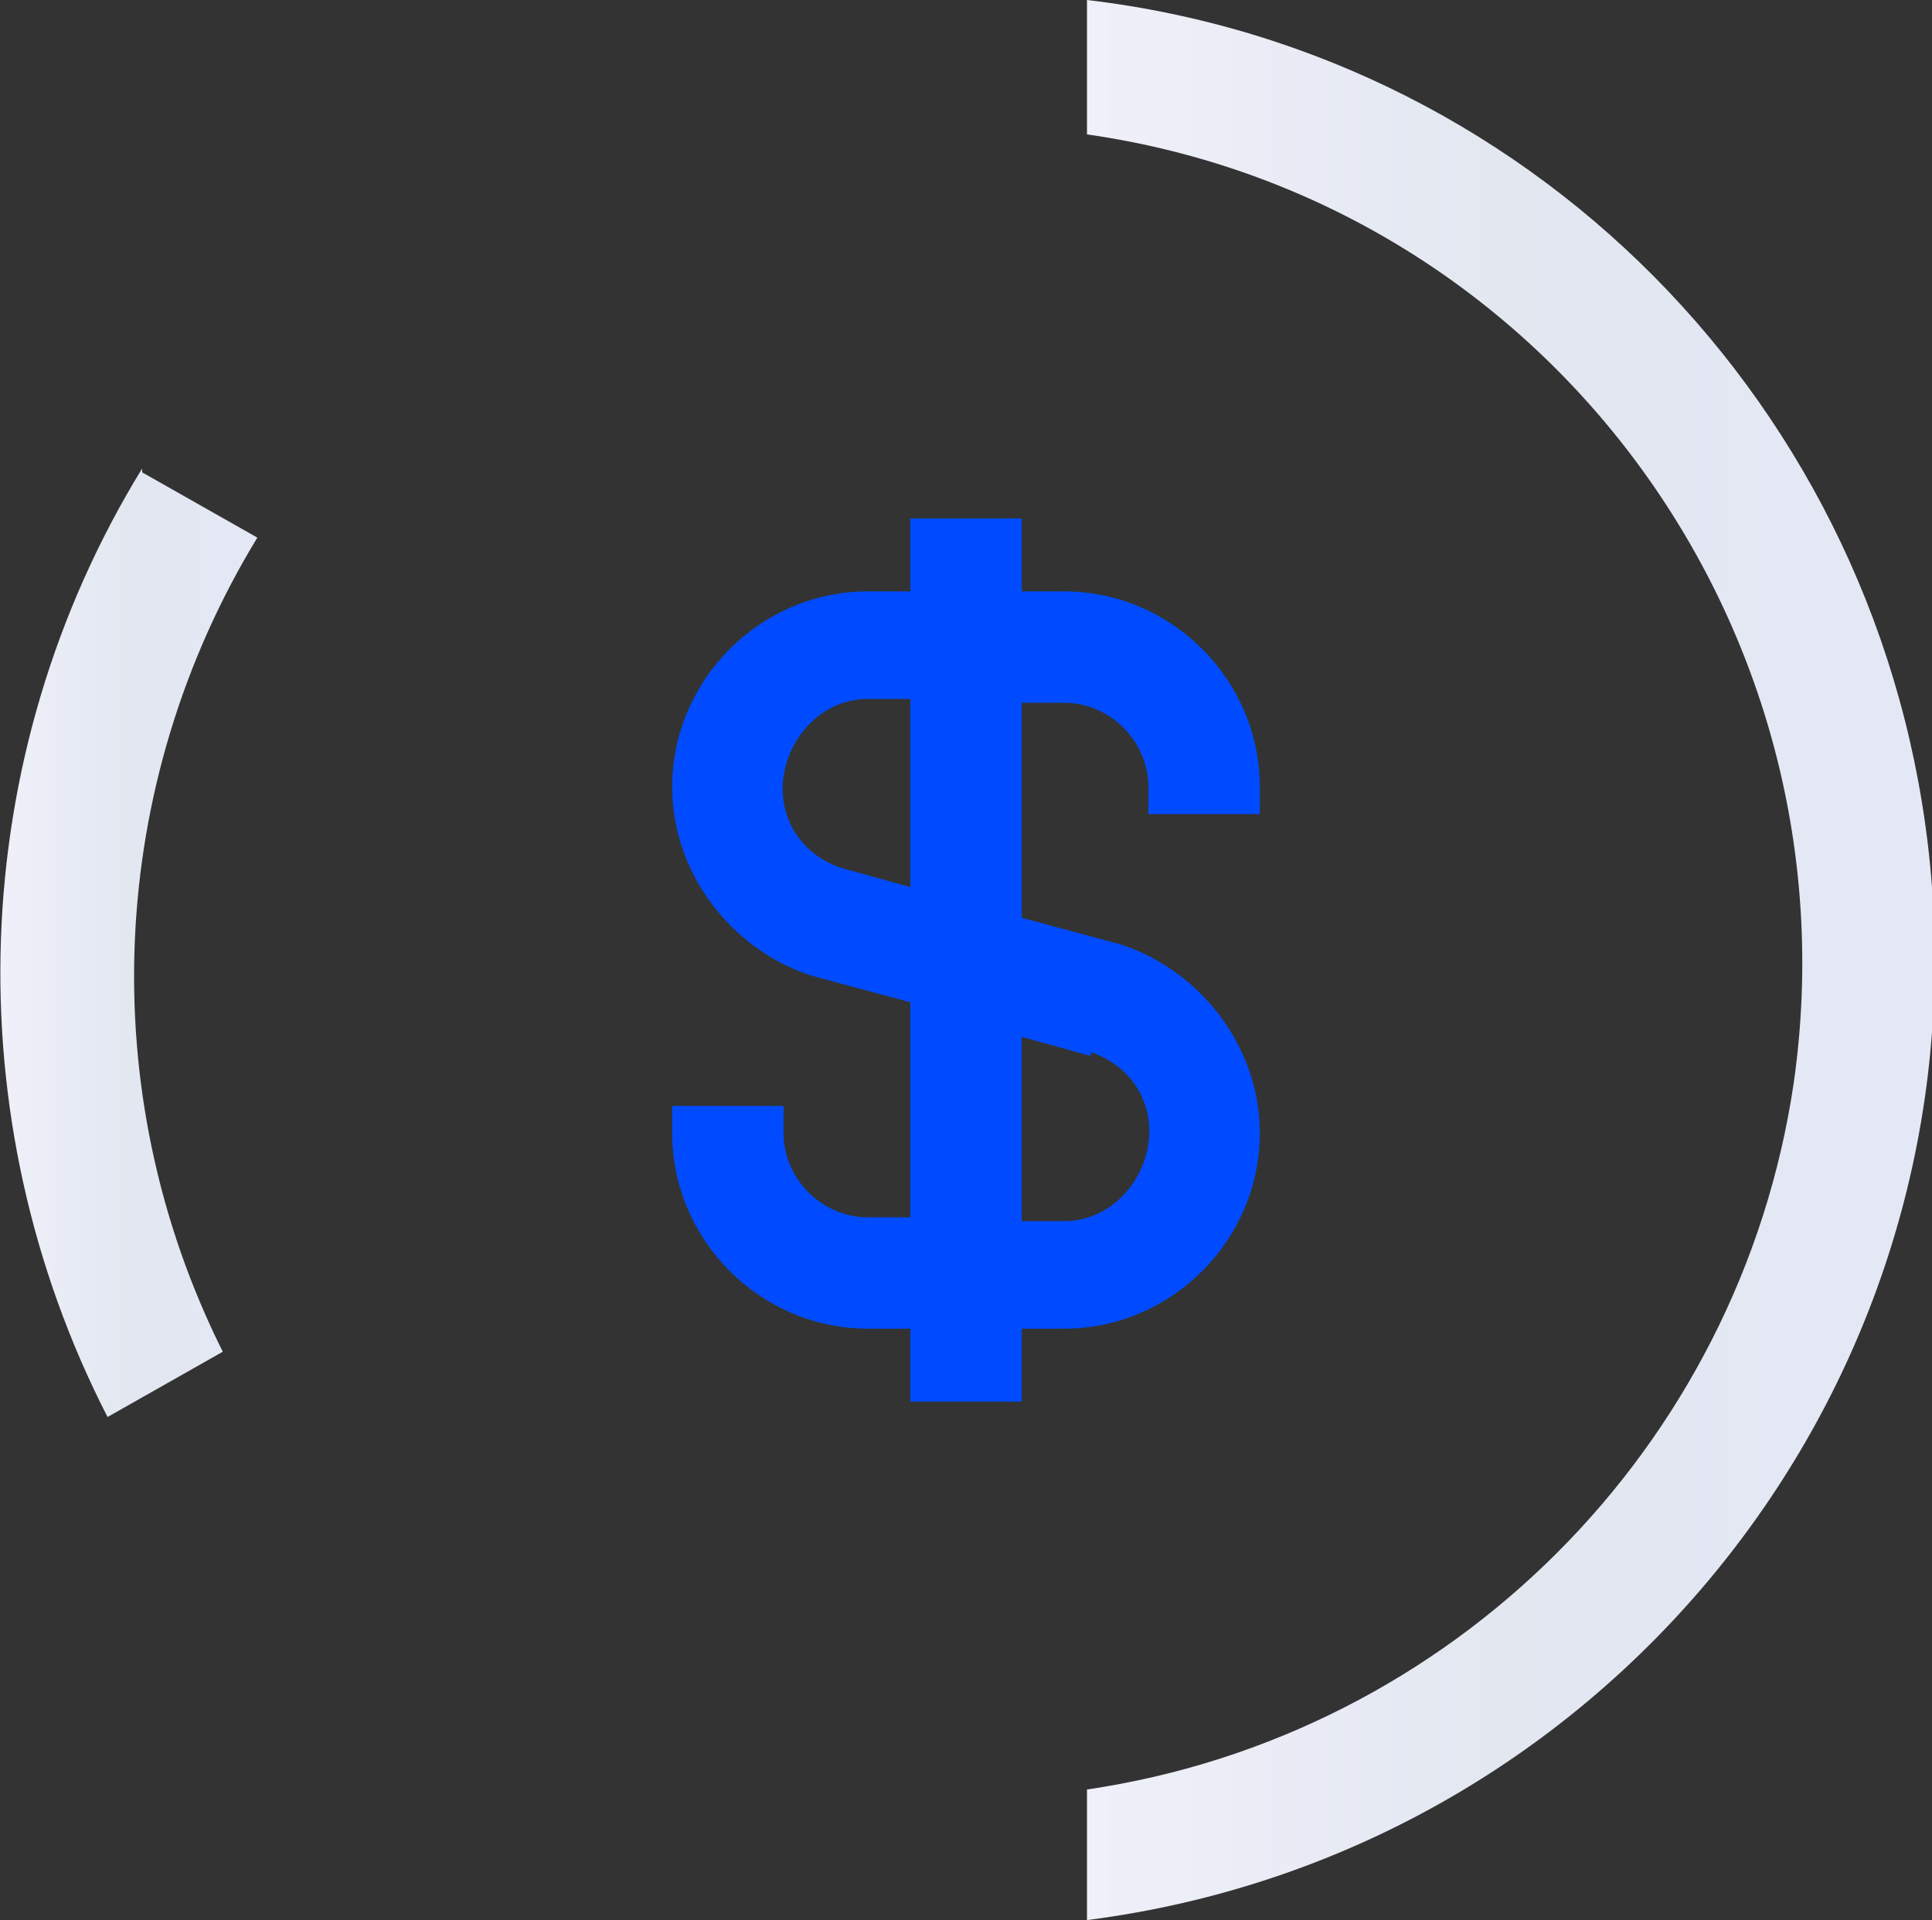
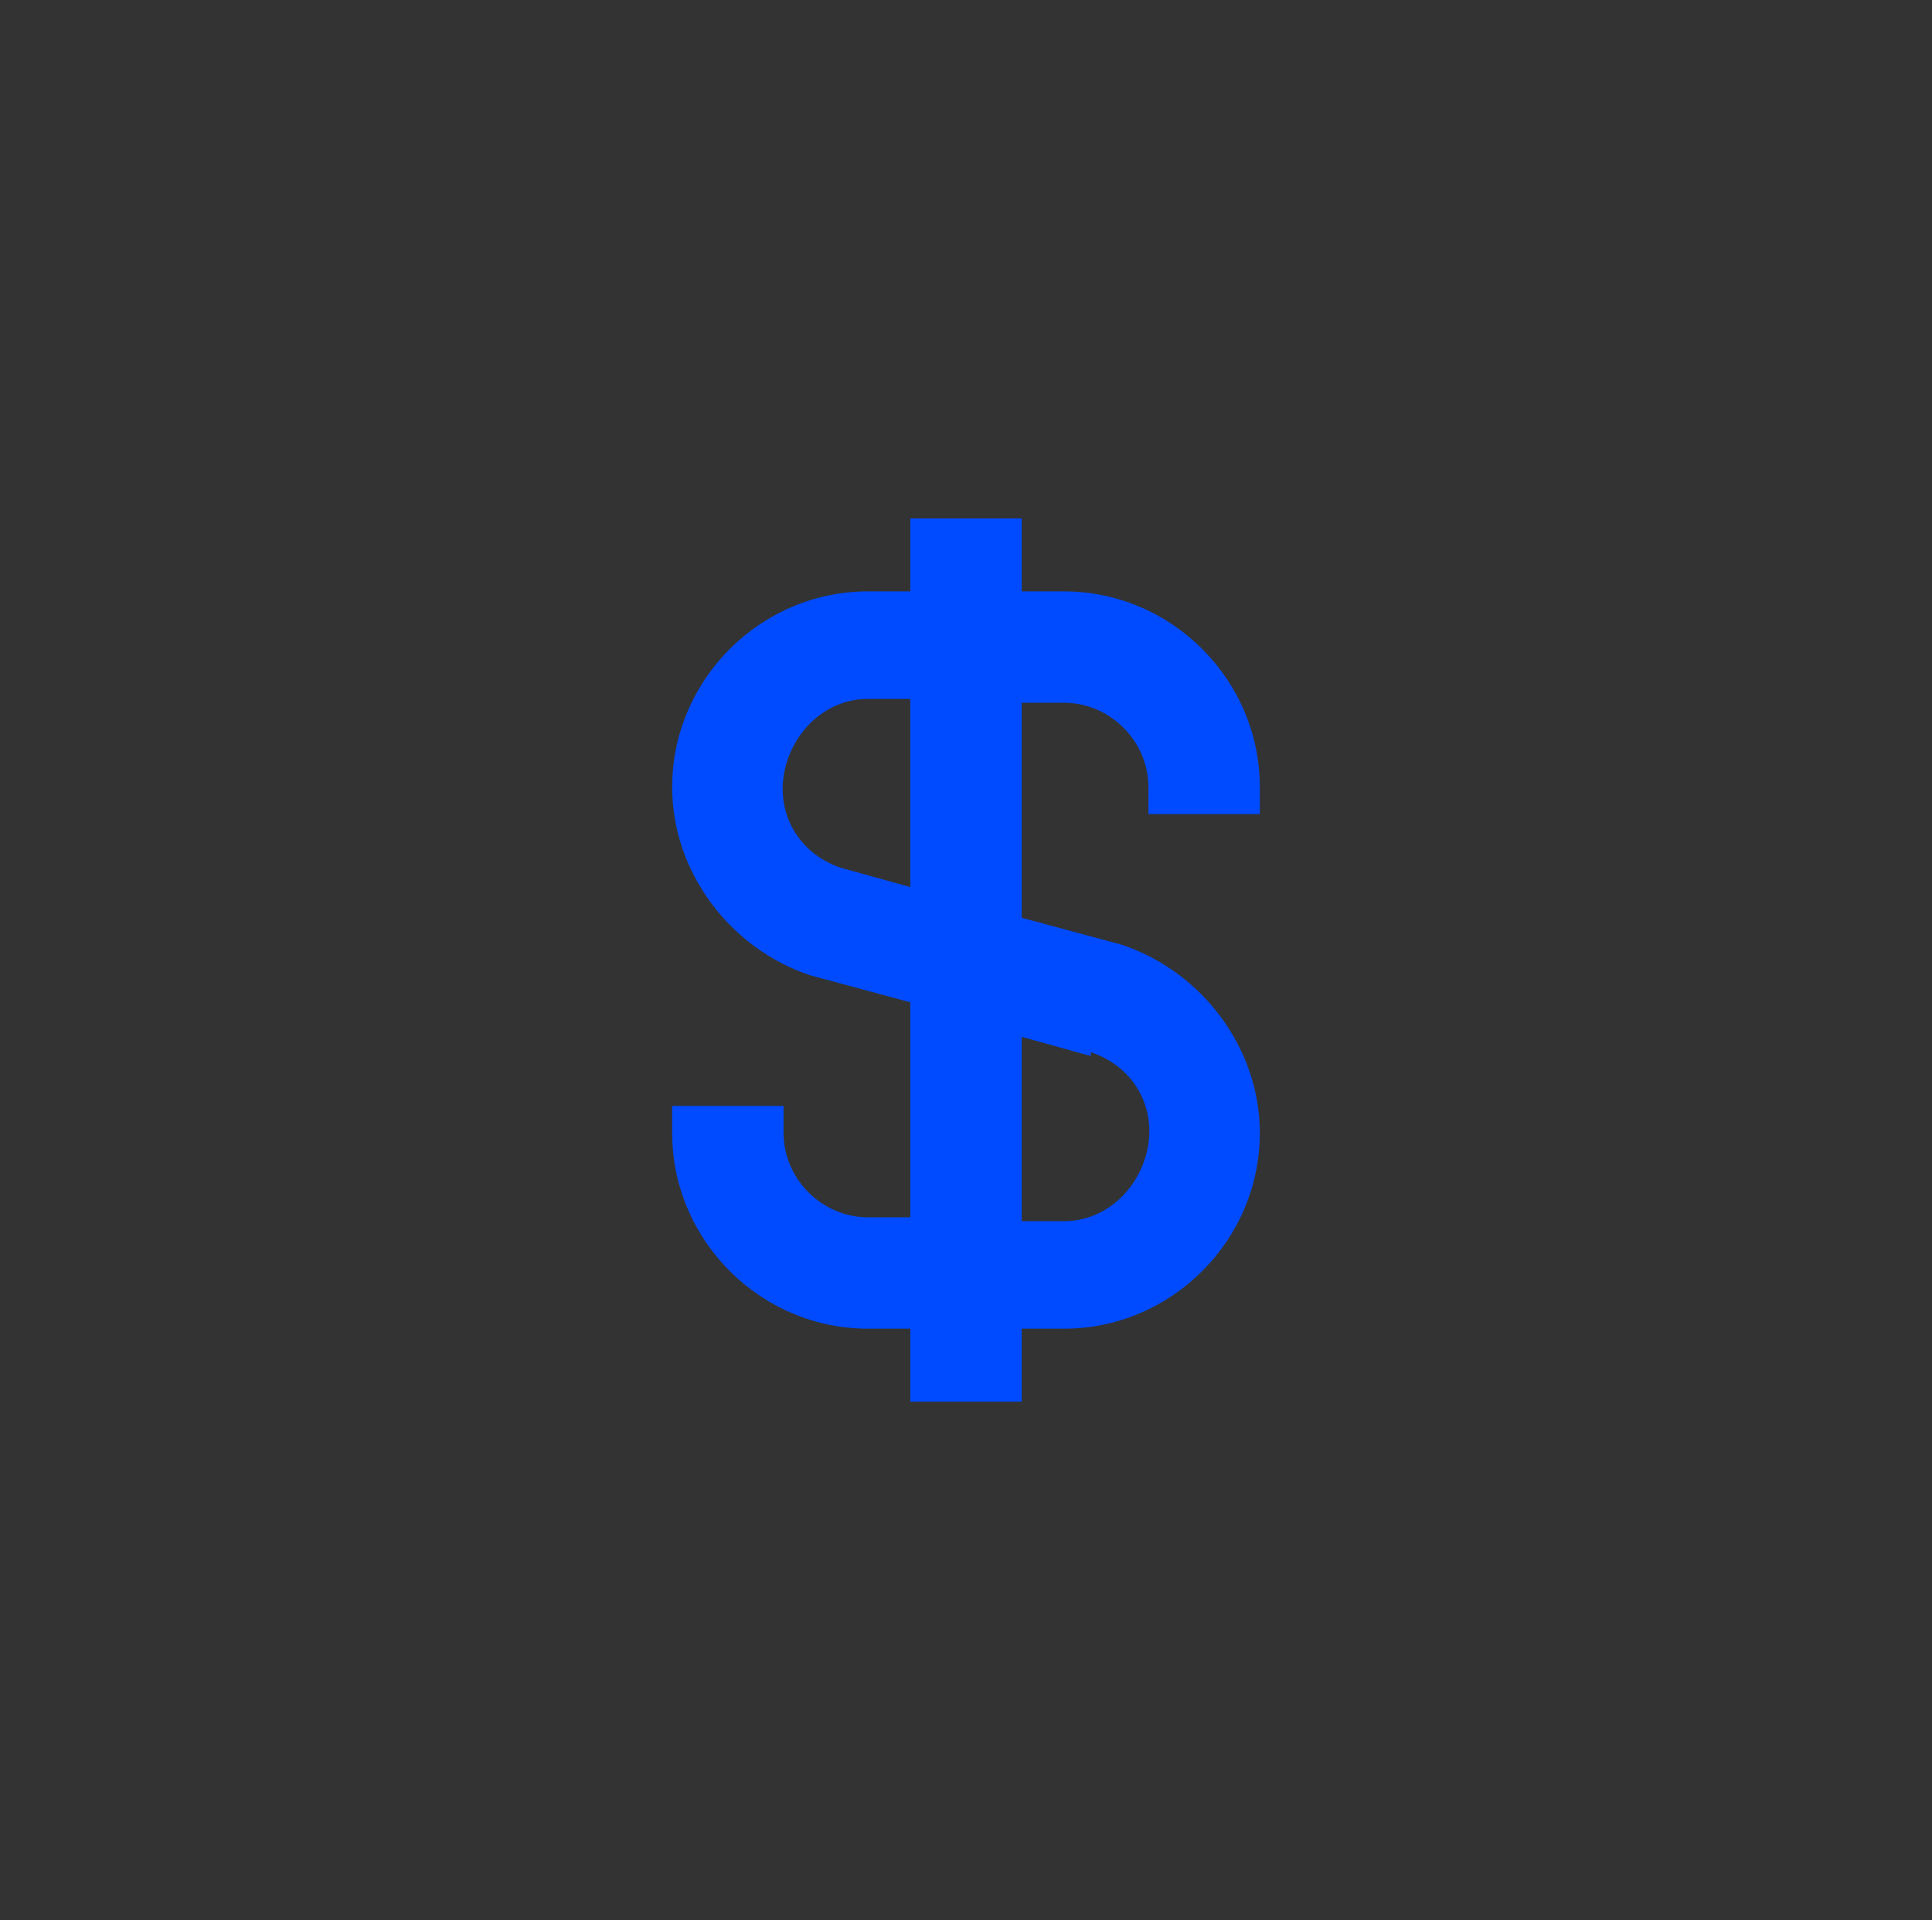
<svg xmlns="http://www.w3.org/2000/svg" width="50.3" height="50" version="1.1" viewBox="0 0 50.3 50">
  <rect x="0" y="0" width="50.3" height="50" fill="#333333" stroke="none" />
  <defs>
    <style>
      .cls-1 {
        fill: url(#linear-gradient-2);
      }

      .cls-2 {
        fill: #004bff;
      }

      .cls-3 {
        fill: url(#linear-gradient);
      }
    </style>
    <linearGradient id="linear-gradient" x1="28.3" y1="27" x2="50.3" y2="27" gradientTransform="translate(0 52) scale(1 -1)" gradientUnits="userSpaceOnUse">
      <stop offset="0" stop-color="#eff0fa" />
      <stop offset=".5" stop-color="#e2e7f0" />
      <stop offset="1" stop-color="#e4e8f6" />
    </linearGradient>
    <linearGradient id="linear-gradient-2" x1="0" y1="27.4" x2="6.7" y2="27.4" gradientTransform="translate(0 52) scale(1 -1)" gradientUnits="userSpaceOnUse">
      <stop offset="0" stop-color="#eff0fa" />
      <stop offset=".5" stop-color="#e2e7f0" />
      <stop offset="1" stop-color="#e4e8f6" />
    </linearGradient>
  </defs>
  <g>
    <g id="Layer_1">
      <g id="Layer_1-2" data-name="Layer_1">
        <g id="Group_71">
-           <path id="Path_44" class="cls-3" d="M28.3,46.5v3.5c13.3-1.7,23-13.5,22-26.9C49.4,11.1,40.2,1.4,28.3,0v3.5c11.9,1.7,20.1,12.8,18.4,24.7-1.4,9.5-8.9,17-18.4,18.4" />
-           <path id="Path_45" class="cls-1" d="M3.7,12.2c-4.6,7.5-4.9,16.9-.9,24.7l3-1.7c-3.4-6.8-3-14.8.9-21.2l-3-1.7h0Z" />
-         </g>
+           </g>
      </g>
      <path class="cls-2" d="M32.8,21.2v-.7c0-2.8-2.3-5.1-5.1-5.1h-1.1v-1.9h-2.9v1.9h-1.1c-2.8,0-5.1,2.3-5.1,5.1,0,2.2,1.5,4.2,3.6,4.9l2.6.7v5.6h-1.1c-1.2,0-2.2-1-2.2-2.2v-.7h-2.9v.7c0,2.8,2.3,5.1,5.1,5.1h1.1v1.9h2.9v-1.9h1.1c2.8,0,5.1-2.3,5.1-5.1,0-2.2-1.5-4.2-3.6-4.9l-2.6-.7v-5.6h1.1c1.2,0,2.2,1,2.2,2.2v.7h2.9ZM28.4,27.4c1.2.4,1.8,1.6,1.4,2.8-.3.9-1.1,1.6-2.1,1.6h-1.1v-4.8l1.8.5ZM23.7,23.1l-1.8-.5c-1.2-.4-1.8-1.6-1.4-2.8.3-.9,1.1-1.6,2.1-1.6h1.1v4.8Z" />
    </g>
  </g>
</svg>